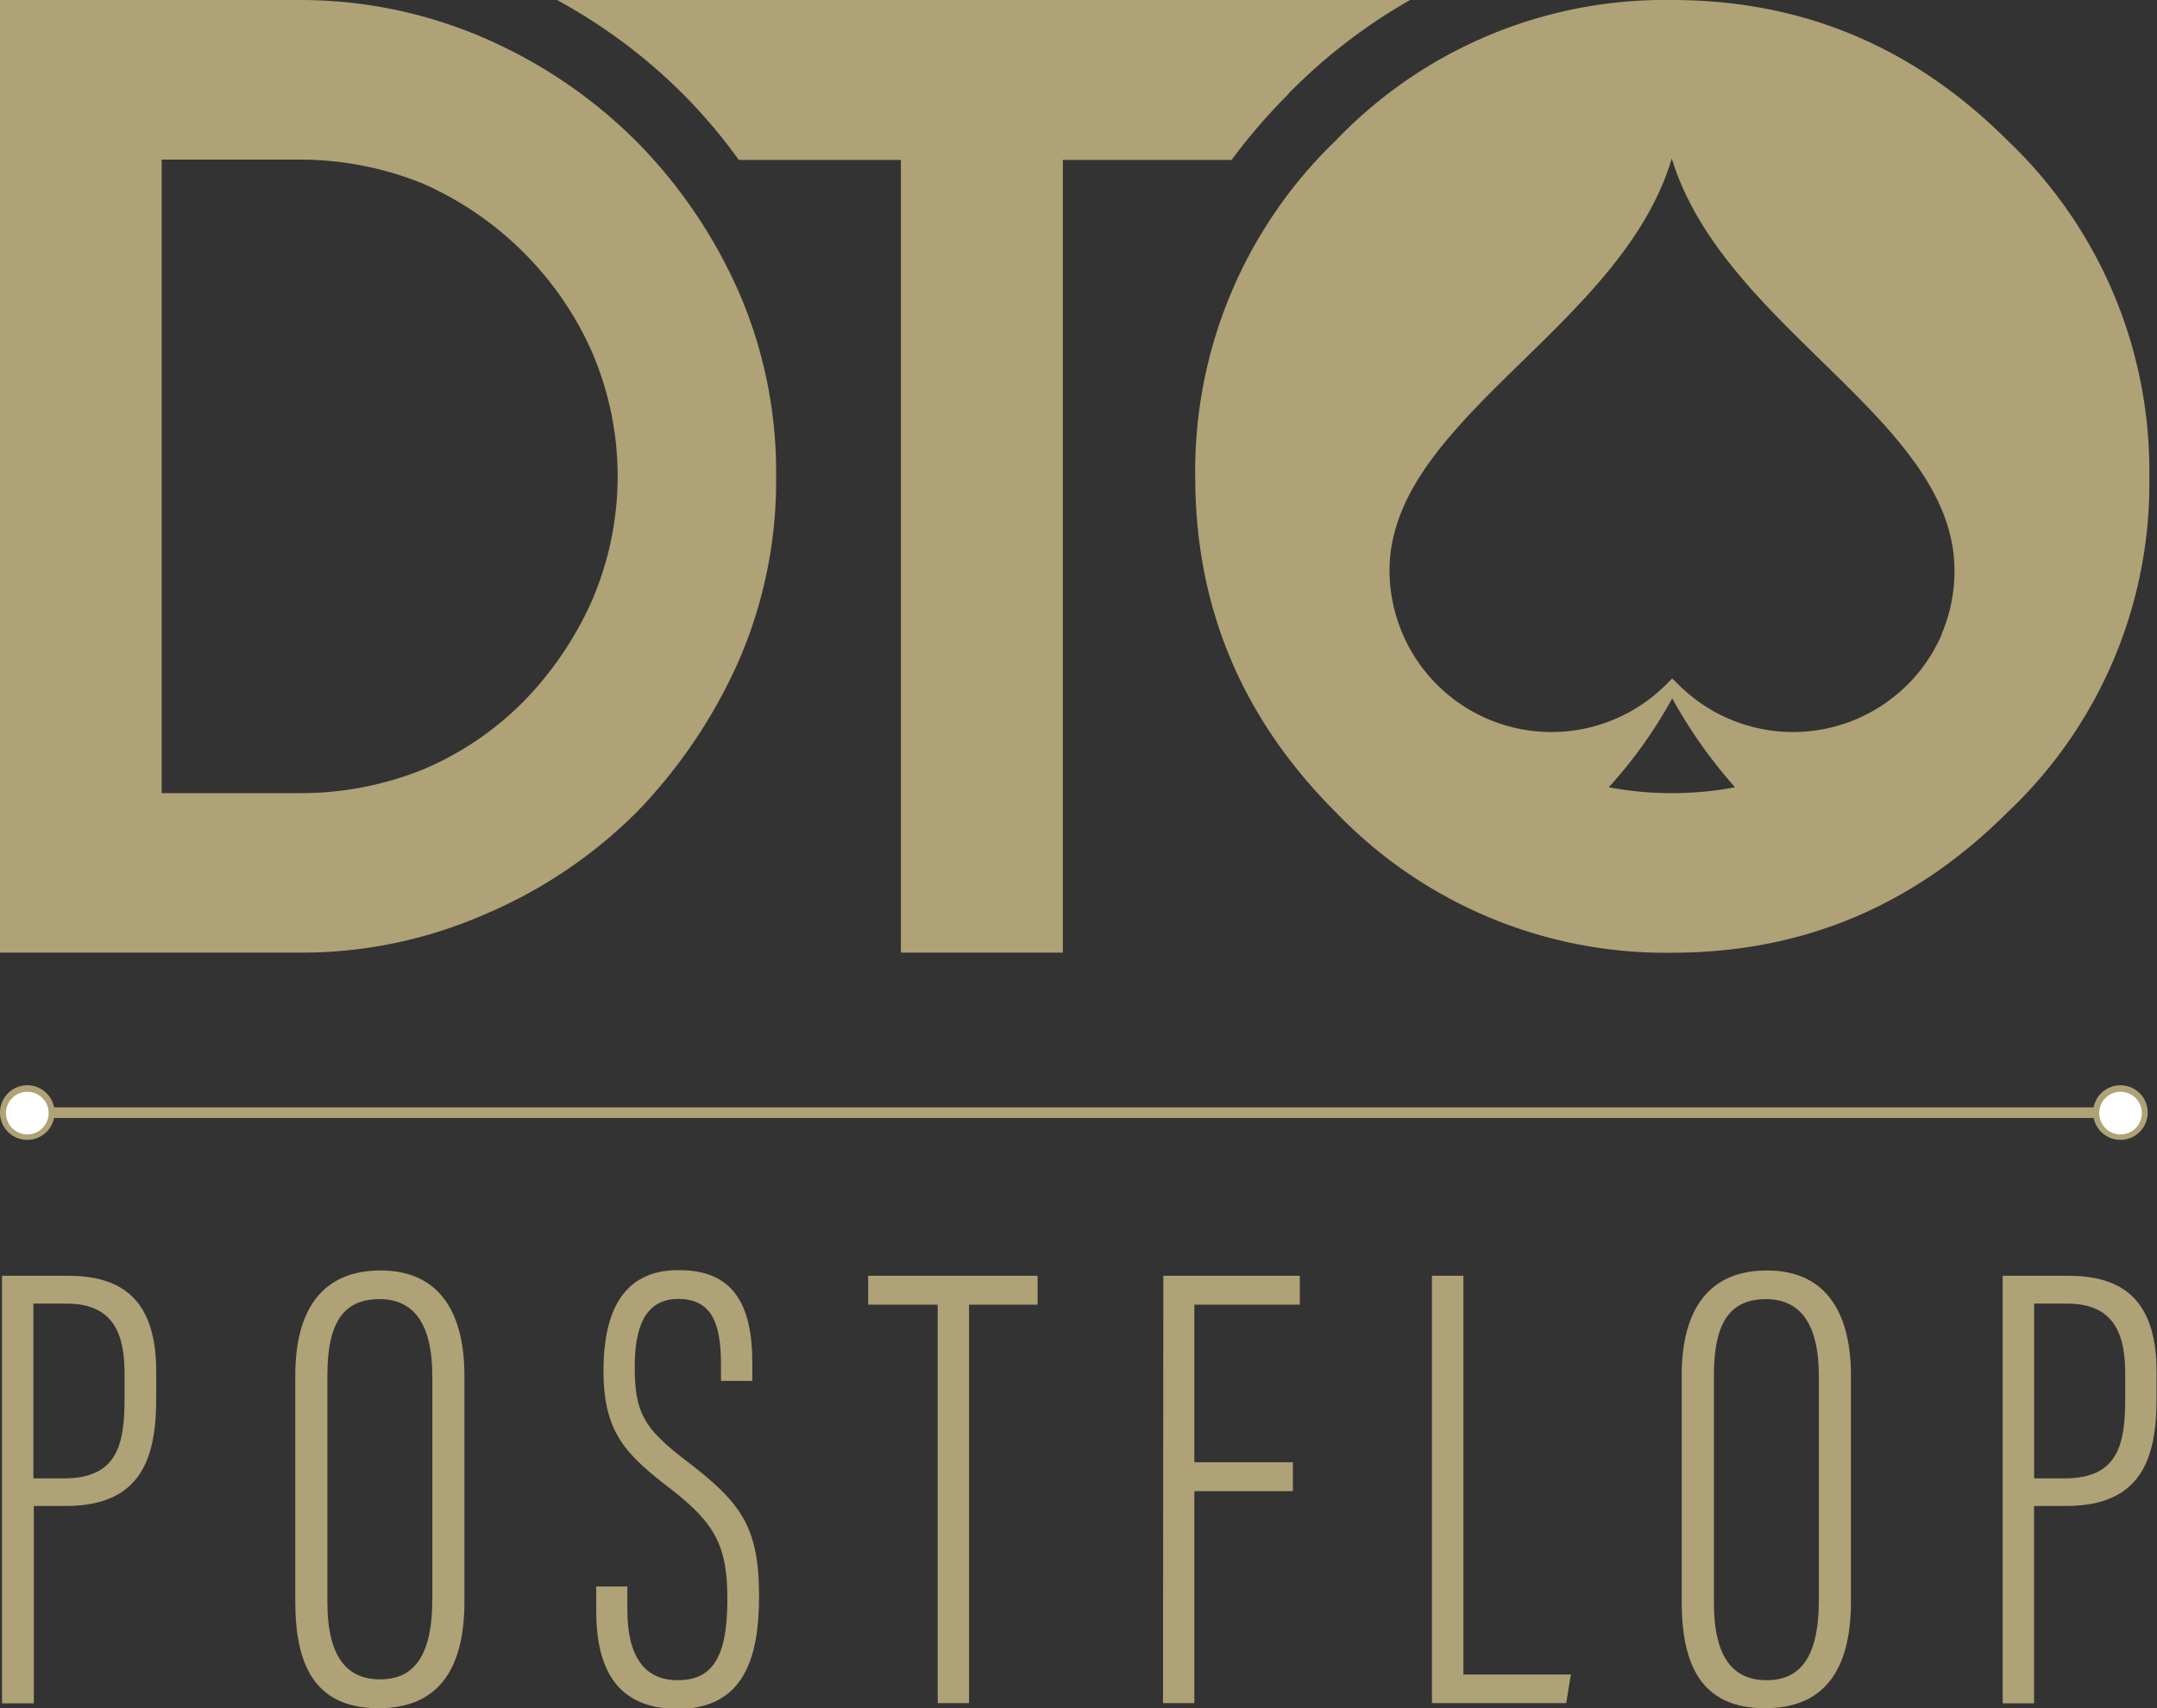
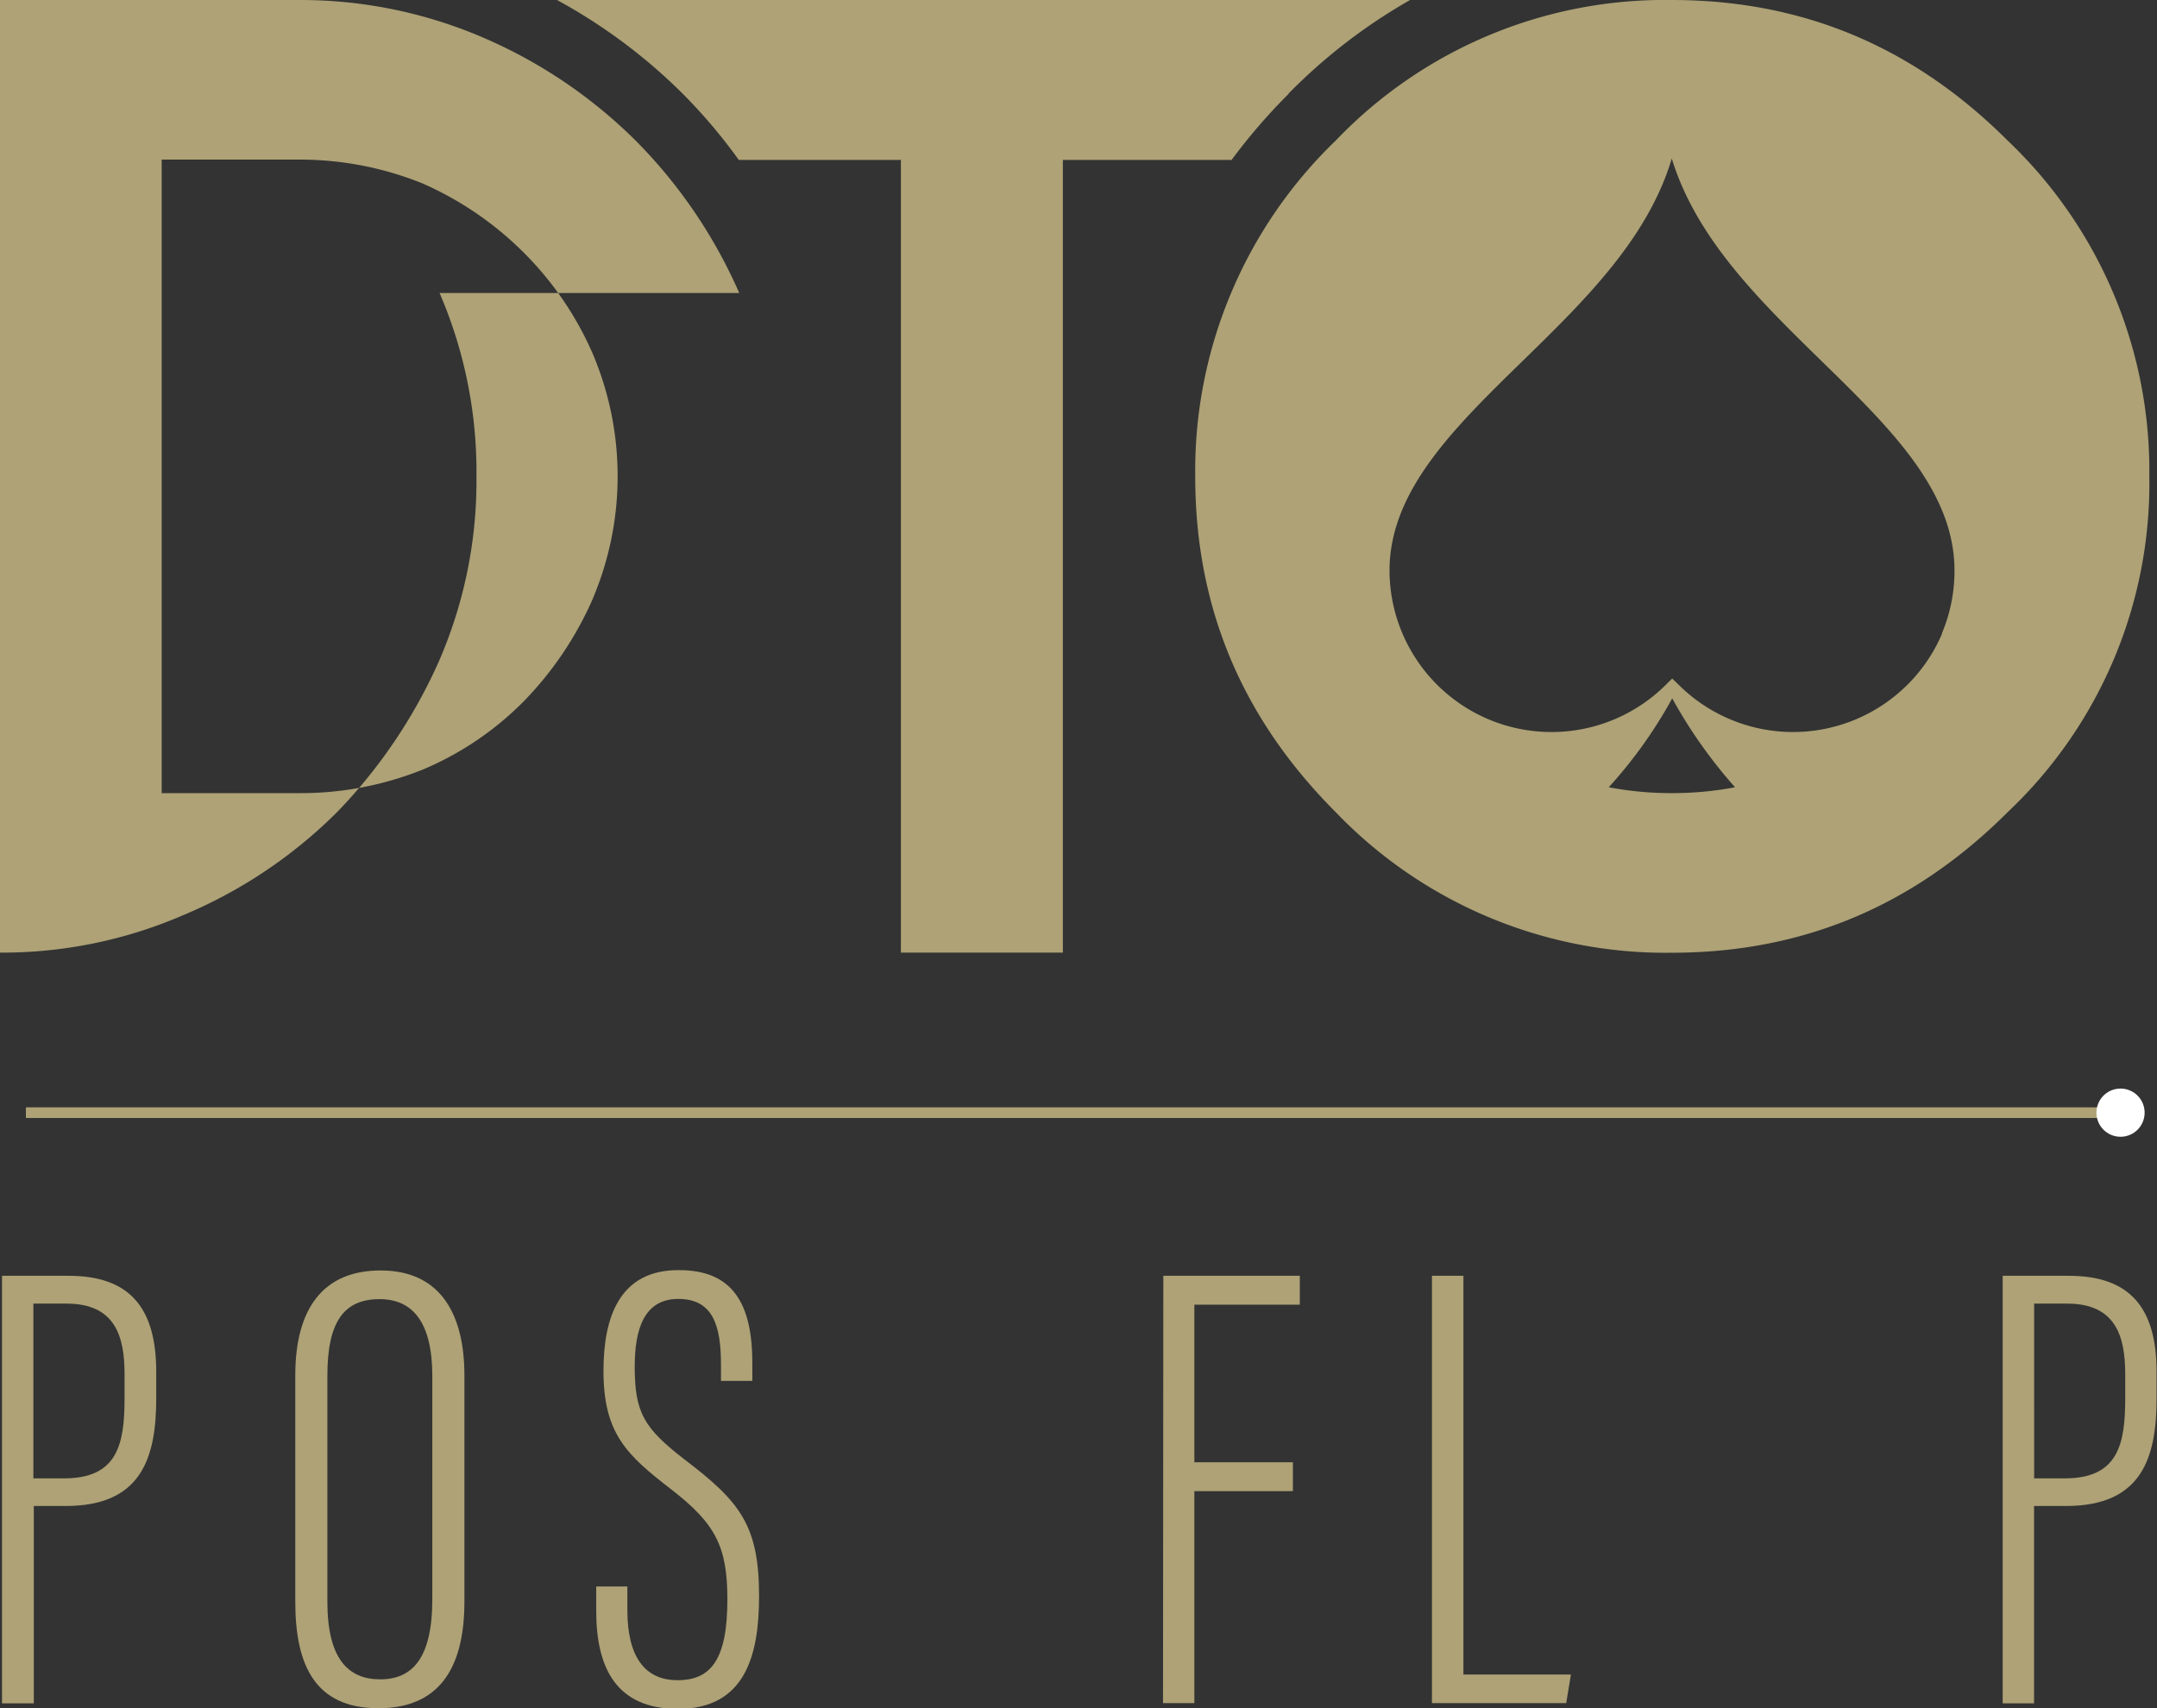
<svg xmlns="http://www.w3.org/2000/svg" id="Ebene_1" data-name="Ebene 1" viewBox="0 0 202.27 160.23">
  <rect x="0" y="0" width="202.27" height="160.23" fill="#333333" stroke="none" />
  <defs>
    <style>.cls-1{fill:#aea276;}.cls-2{fill:none;stroke:#aea276;stroke-miterlimit:10;}.cls-3{fill:#fff;}</style>
  </defs>
-   <path class="cls-1" d="M69.32,27.48a47,47,0,0,0-9.72-14.3A46.15,46.15,0,0,0,45.41,3.57,43.32,43.32,0,0,0,28.1,0H0V89.35H28.1a42.76,42.76,0,0,0,17.31-3.57,45,45,0,0,0,14.3-9.61,48.78,48.78,0,0,0,9.61-14.29,42.37,42.37,0,0,0,3.46-17.2,42.33,42.33,0,0,0-3.46-17.2M55.58,56.18a32.41,32.41,0,0,1-6.37,9.5,29.26,29.26,0,0,1-9.49,6.47A30.64,30.64,0,0,1,28.1,74.39H15.16l0-59.42h13A30.68,30.68,0,0,1,39.61,17.2a31.12,31.12,0,0,1,9.49,6.48,30.68,30.68,0,0,1,6.48,9.49,29.45,29.45,0,0,1,0,23" />
+   <path class="cls-1" d="M69.32,27.48a47,47,0,0,0-9.72-14.3A46.15,46.15,0,0,0,45.41,3.57,43.32,43.32,0,0,0,28.1,0H0V89.35a42.76,42.76,0,0,0,17.31-3.57,45,45,0,0,0,14.3-9.61,48.78,48.78,0,0,0,9.61-14.29,42.37,42.37,0,0,0,3.46-17.2,42.33,42.33,0,0,0-3.46-17.2M55.58,56.18a32.41,32.41,0,0,1-6.37,9.5,29.26,29.26,0,0,1-9.49,6.47A30.64,30.64,0,0,1,28.1,74.39H15.16l0-59.42h13A30.68,30.68,0,0,1,39.61,17.2a31.12,31.12,0,0,1,9.49,6.48,30.68,30.68,0,0,1,6.48,9.49,29.45,29.45,0,0,1,0,23" />
  <path class="cls-1" d="M120.84,8.77A52,52,0,0,1,132.23,0h-80A51.75,51.75,0,0,1,64,8.77,51.08,51.08,0,0,1,69.28,15h15.2V89.35H99.67V15h15.82a55.08,55.08,0,0,1,5.35-6.2" />
  <path class="cls-1" d="M188.26,13.18C179.54,4.47,169.16,0,156.76,0a42.68,42.68,0,0,0-31.5,13.18,43,43,0,0,0-13.18,31.5c0,12.4,4.47,22.78,13.18,31.5a42.86,42.86,0,0,0,31.5,13.18c12.4,0,22.78-4.47,31.5-13.18a42.39,42.39,0,0,0,13.29-31.5,42.72,42.72,0,0,0-13.29-31.5M156.78,74.39a31.55,31.55,0,0,1-5.92-.55,43.32,43.32,0,0,0,5.95-8.34,45.79,45.79,0,0,0,5.89,8.34,31.63,31.63,0,0,1-5.92.55m25.35-15a15,15,0,0,1-3.25,4.82,15.19,15.19,0,0,1-21.37.11l-.7-.68-.69.68A15.19,15.19,0,0,1,130.3,53.52c0-7.48,6.06-13.39,12.47-19.65,5.79-5.65,11.74-11.46,14-19,2.3,7.52,8.25,13.33,14.05,19,6.41,6.26,12.46,12.17,12.46,19.65a15.11,15.11,0,0,1-1.19,5.91" />
  <path class="cls-1" d="M.19,119.66H6.43c5.67,0,8.22,2.93,8.22,9v2.49c0,5.62-1.41,10.1-8.48,10.1h-3v18.51H.19Zm2.94,19H6c5,0,5.68-3.16,5.68-7.5v-2.27c0-3.48-.83-6.62-5.43-6.62H3.13Z" />
  <path class="cls-1" d="M43.55,129v21.22c0,6.6-2.65,10-8.06,10-6,0-7.8-4.11-7.8-10V129c0-6.21,2.57-9.84,8-9.84C41.53,119.16,43.55,123.58,43.55,129ZM30.7,129v21.24c0,5.32,1.94,7.27,4.94,7.27s4.9-1.93,4.9-7.53V129.08c0-5-1.79-7.23-4.95-7.23C32.24,121.85,30.7,124,30.7,129Z" />
  <path class="cls-1" d="M58.83,148.8V151c0,4.32,1.58,6.59,4.71,6.59s4.67-1.94,4.67-7.57c0-4.95-1.1-7.11-5.27-10.33s-6.35-5.23-6.35-11.12c0-4.94,1.46-9.49,7.1-9.44,5,0,6.86,3.12,6.86,8.72v1.67H67.61V128c0-3.7-.77-6.17-4-6.17s-4.09,2.87-4.09,6.35c0,4.34.88,5.77,4.66,8.7,5.27,4,7,6.23,7,12.85,0,5.6-1.34,10.55-7.61,10.55-5.82,0-7.66-3.9-7.66-9.18V148.8Z" />
-   <path class="cls-1" d="M87.93,122.37H81.41v-2.71H97.3v2.71H90.87v37.37H87.93Z" />
  <path class="cls-1" d="M109.09,119.66h12.8v2.71H112v14.78h9.24v2.71H112v19.88h-2.94Z" />
  <path class="cls-1" d="M134.28,119.66h2.95v37.4h10.08l-.44,2.68H134.28Z" />
-   <path class="cls-1" d="M173.57,129v21.22c0,6.6-2.65,10-8.06,10-6,0-7.81-4.11-7.81-10V129c0-6.21,2.57-9.84,8-9.84C171.55,119.16,173.57,123.58,173.57,129Zm-12.85.08v21.24c0,5.32,1.93,7.27,4.94,7.27s4.9-1.93,4.9-7.53V129.08c0-5-1.8-7.23-4.95-7.23C162.26,121.85,160.72,124,160.72,129Z" />
  <path class="cls-1" d="M187.8,119.66H194c5.67,0,8.23,2.93,8.23,9v2.49c0,5.62-1.41,10.1-8.49,10.1h-3v18.51H187.8Zm2.95,19h2.86c5,0,5.68-3.16,5.68-7.5v-2.27c0-3.48-.84-6.62-5.44-6.62h-3.1Z" />
  <line class="cls-2" x1="2.43" y1="104.36" x2="198.98" y2="104.36" />
-   <path class="cls-3" d="M2.56,106.61a2.26,2.26,0,1,1,2.25-2.25A2.26,2.26,0,0,1,2.56,106.61Z" />
-   <path class="cls-1" d="M2.56,106.91A2.56,2.56,0,1,0,0,104.36a2.55,2.55,0,0,0,2.56,2.55Zm0-4.51a2,2,0,1,1-2,2,2,2,0,0,1,2-2Z" />
  <circle class="cls-3" cx="198.85" cy="104.36" r="2.26" />
-   <path class="cls-1" d="M198.85,106.91a2.56,2.56,0,1,1,2.55-2.55,2.56,2.56,0,0,1-2.55,2.55Zm0-4.51a2,2,0,1,0,2,2,2,2,0,0,0-2-2Z" />
</svg>